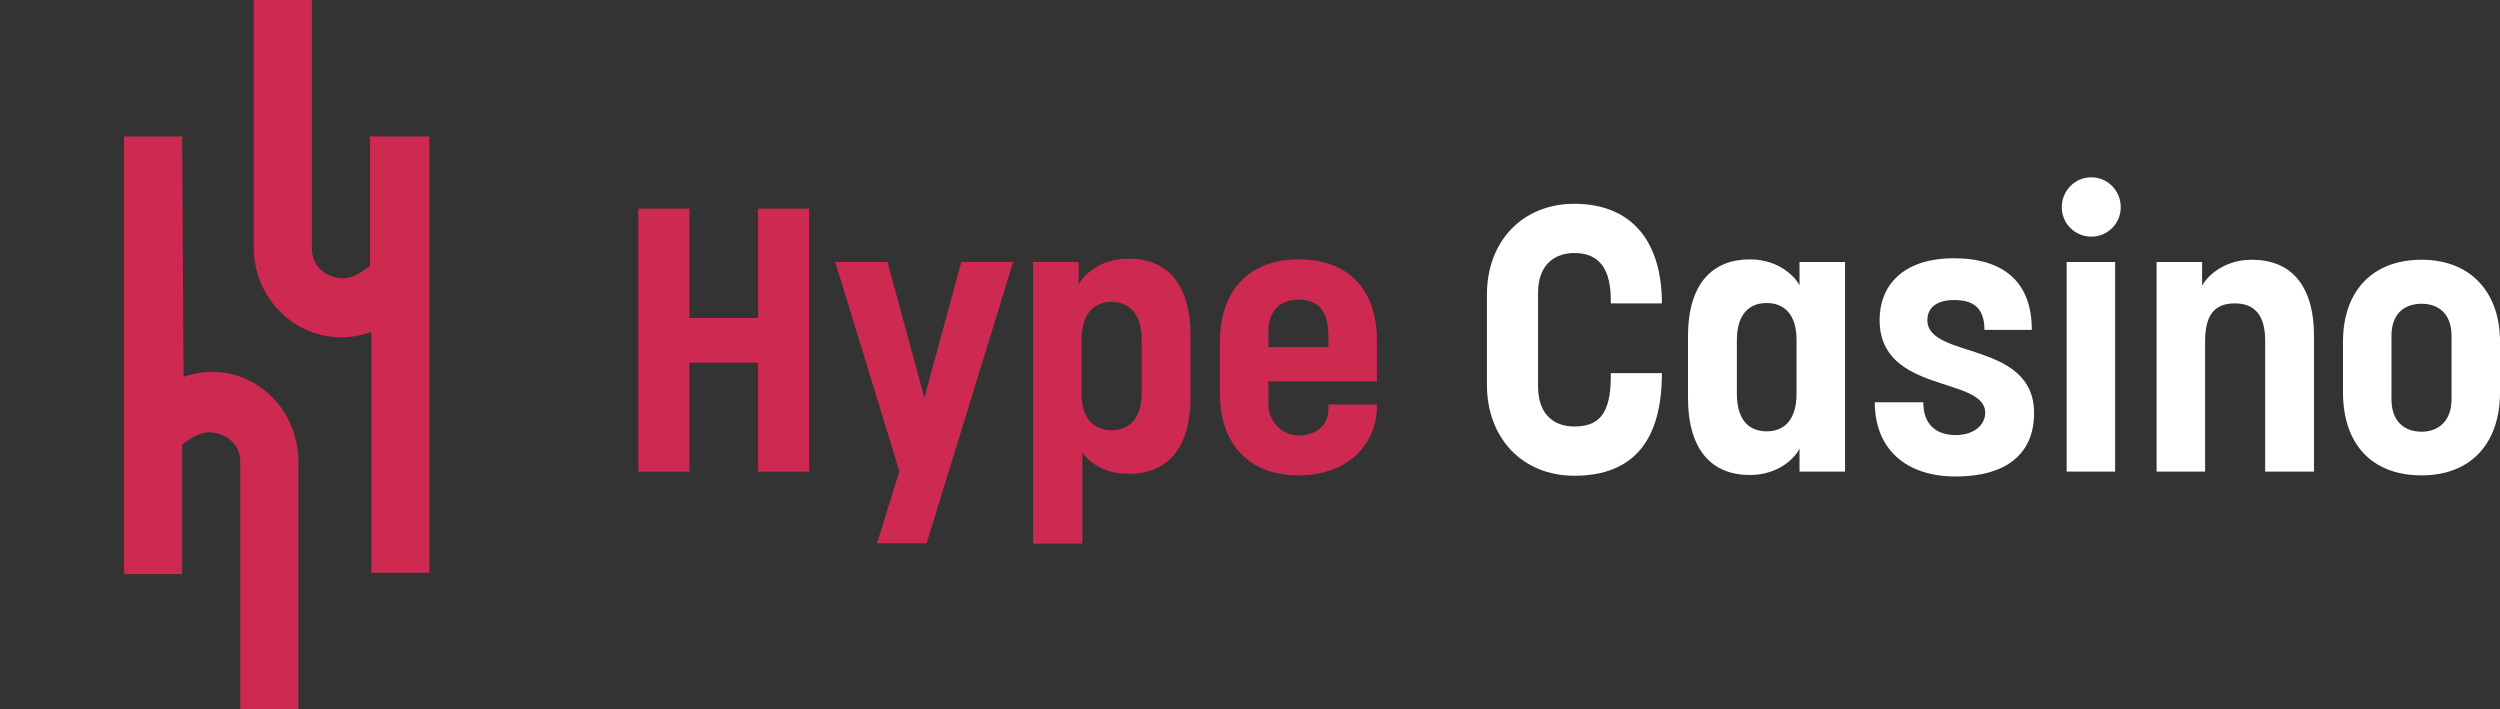
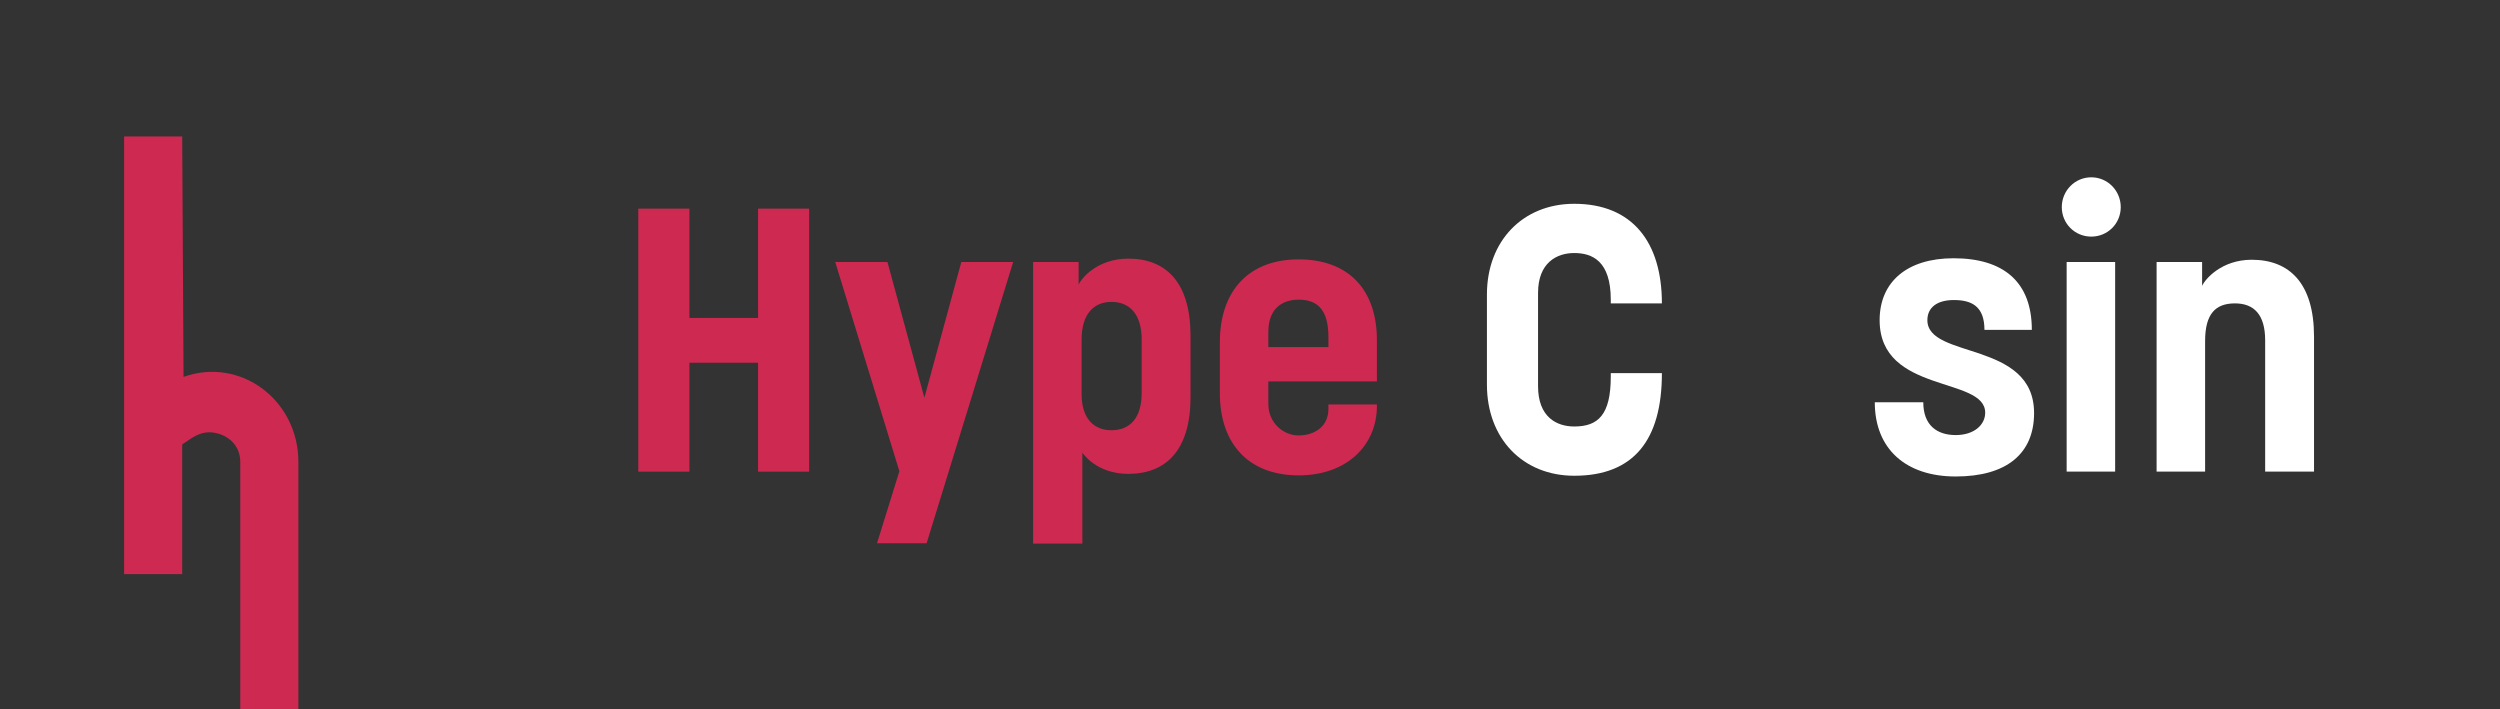
<svg xmlns="http://www.w3.org/2000/svg" width="141" height="40" viewBox="0 0 141 40" fill="none">
  <rect x="0" y="0" width="141" height="40" fill="#333333" stroke="none" />
-   <path d="M20.867 15.009V7.695H24.219V32.305H20.943V18.743H20.867C17.667 19.886 14.314 17.448 14.314 13.943V0H17.59V14.019C17.59 15.162 18.581 15.695 19.343 15.695C19.87 15.695 20.283 15.411 20.68 15.136C20.743 15.094 20.805 15.051 20.867 15.009Z" fill="#CE2951" />
  <path d="M10.276 7.695L10.352 21.257C13.552 20.114 16.829 22.552 16.829 26.057V40H13.552V26.057C13.552 24.914 12.562 24.381 11.8 24.381C11.273 24.381 10.86 24.666 10.462 24.94C10.4 24.983 10.338 25.025 10.276 25.067V32.381H7V7.695H10.276Z" fill="#CE2951" />
  <path d="M38.882 20.457V26.6H36V11.767H38.882V17.932H42.754V11.767H45.636V26.6H42.754V20.457H38.882Z" fill="#CE2951" />
  <path d="M49.463 30.64L50.725 26.579L47.107 14.776H50.052L52.135 22.434L54.218 14.776H57.142C55.522 20.078 53.881 25.359 52.261 30.64H49.463Z" fill="#CE2951" />
  <path d="M63.632 14.587C65.757 14.587 67.146 15.912 67.146 18.942V22.392C67.146 25.401 65.757 26.726 63.632 26.726C61.802 26.726 61.045 25.527 61.045 25.527V30.661H58.267V14.776H60.834V16.059C61.002 15.66 61.928 14.587 63.632 14.587ZM62.686 17.027C61.697 17.027 61.002 17.701 61.002 19.152V22.224C61.002 23.634 61.718 24.265 62.686 24.265C63.717 24.265 64.39 23.591 64.39 22.161V19.152C64.39 17.701 63.696 17.027 62.686 17.027Z" fill="#CE2951" />
  <path d="M74.923 22.813H77.658V22.897C77.658 25.064 76.017 26.811 73.24 26.811C70.42 26.811 68.8 25.022 68.8 22.182V19.299C68.8 16.417 70.42 14.629 73.24 14.629C76.017 14.629 77.658 16.291 77.658 19.194V21.509H71.535V22.792C71.535 23.844 72.377 24.559 73.24 24.559C74.165 24.559 74.923 24.033 74.923 23.066V22.813ZM71.535 18.71V19.573H74.923V19.005C74.923 17.427 74.27 16.901 73.24 16.901C72.272 16.901 71.535 17.448 71.535 18.71Z" fill="#CE2951" />
  <path d="M90.848 17.111V16.901C90.848 14.713 89.796 14.271 88.787 14.271C87.798 14.271 86.746 14.818 86.746 16.522V21.782C86.746 23.528 87.798 24.054 88.787 24.054C90.133 24.054 90.848 23.402 90.848 21.235V21.046H93.731C93.731 24.833 92.132 26.832 88.787 26.832C85.883 26.832 83.863 24.728 83.863 21.698V16.606C83.863 13.598 85.883 11.494 88.787 11.494C92.069 11.494 93.731 13.661 93.731 17.111H90.848Z" fill="white" />
-   <path d="M98.695 26.79C96.591 26.79 95.202 25.443 95.202 22.413V18.984C95.202 15.933 96.633 14.629 98.695 14.629C100.42 14.629 101.325 15.723 101.493 16.102V14.776H104.06V26.6H101.493V25.296C101.325 25.695 100.42 26.79 98.695 26.79ZM99.642 24.328C100.652 24.328 101.325 23.655 101.325 22.203V19.152C101.325 17.721 100.61 17.09 99.642 17.09C98.632 17.09 97.959 17.742 97.959 19.194V22.203C97.959 23.676 98.632 24.328 99.642 24.328Z" fill="white" />
  <path d="M110.177 14.566C113.017 14.566 114.595 15.912 114.595 18.605H111.923C111.923 17.28 111.208 16.922 110.198 16.922C109.251 16.922 108.704 17.343 108.704 18.058C108.704 20.267 114.722 19.194 114.722 23.297C114.722 25.59 113.165 26.874 110.303 26.874C107.484 26.874 105.738 25.317 105.738 22.687H108.473C108.473 23.991 109.251 24.538 110.303 24.538C111.355 24.538 111.965 23.949 111.965 23.276C111.965 21.214 106.011 22.224 106.011 18.058C106.011 15.891 107.568 14.566 110.177 14.566Z" fill="white" />
  <path d="M119.294 14.776V26.6H116.559V14.776H119.294ZM119.61 11.683C119.61 12.609 118.873 13.345 117.948 13.345C117.022 13.345 116.285 12.609 116.285 11.683C116.285 10.757 117.022 10 117.948 10C118.873 10 119.61 10.757 119.61 11.683Z" fill="white" />
  <path d="M124.368 19.236V26.6H121.632V14.776H124.199V16.122C124.368 15.744 125.293 14.65 126.998 14.65C129.123 14.65 130.511 15.975 130.511 18.984V26.6H127.755V19.194C127.755 17.742 127.124 17.111 126.051 17.111C124.936 17.111 124.368 17.721 124.368 19.236Z" fill="white" />
-   <path d="M136.584 26.811C133.743 26.811 132.144 25.022 132.144 22.119V19.278C132.144 16.48 133.743 14.65 136.584 14.65C139.34 14.65 141.002 16.48 141.002 19.278V22.119C141.002 25.022 139.34 26.811 136.584 26.811ZM136.584 17.132C135.616 17.132 134.879 17.679 134.879 18.942V22.518C134.879 23.781 135.616 24.349 136.584 24.349C137.488 24.349 138.267 23.781 138.267 22.518V18.942C138.267 17.679 137.509 17.132 136.584 17.132Z" fill="white" />
</svg>